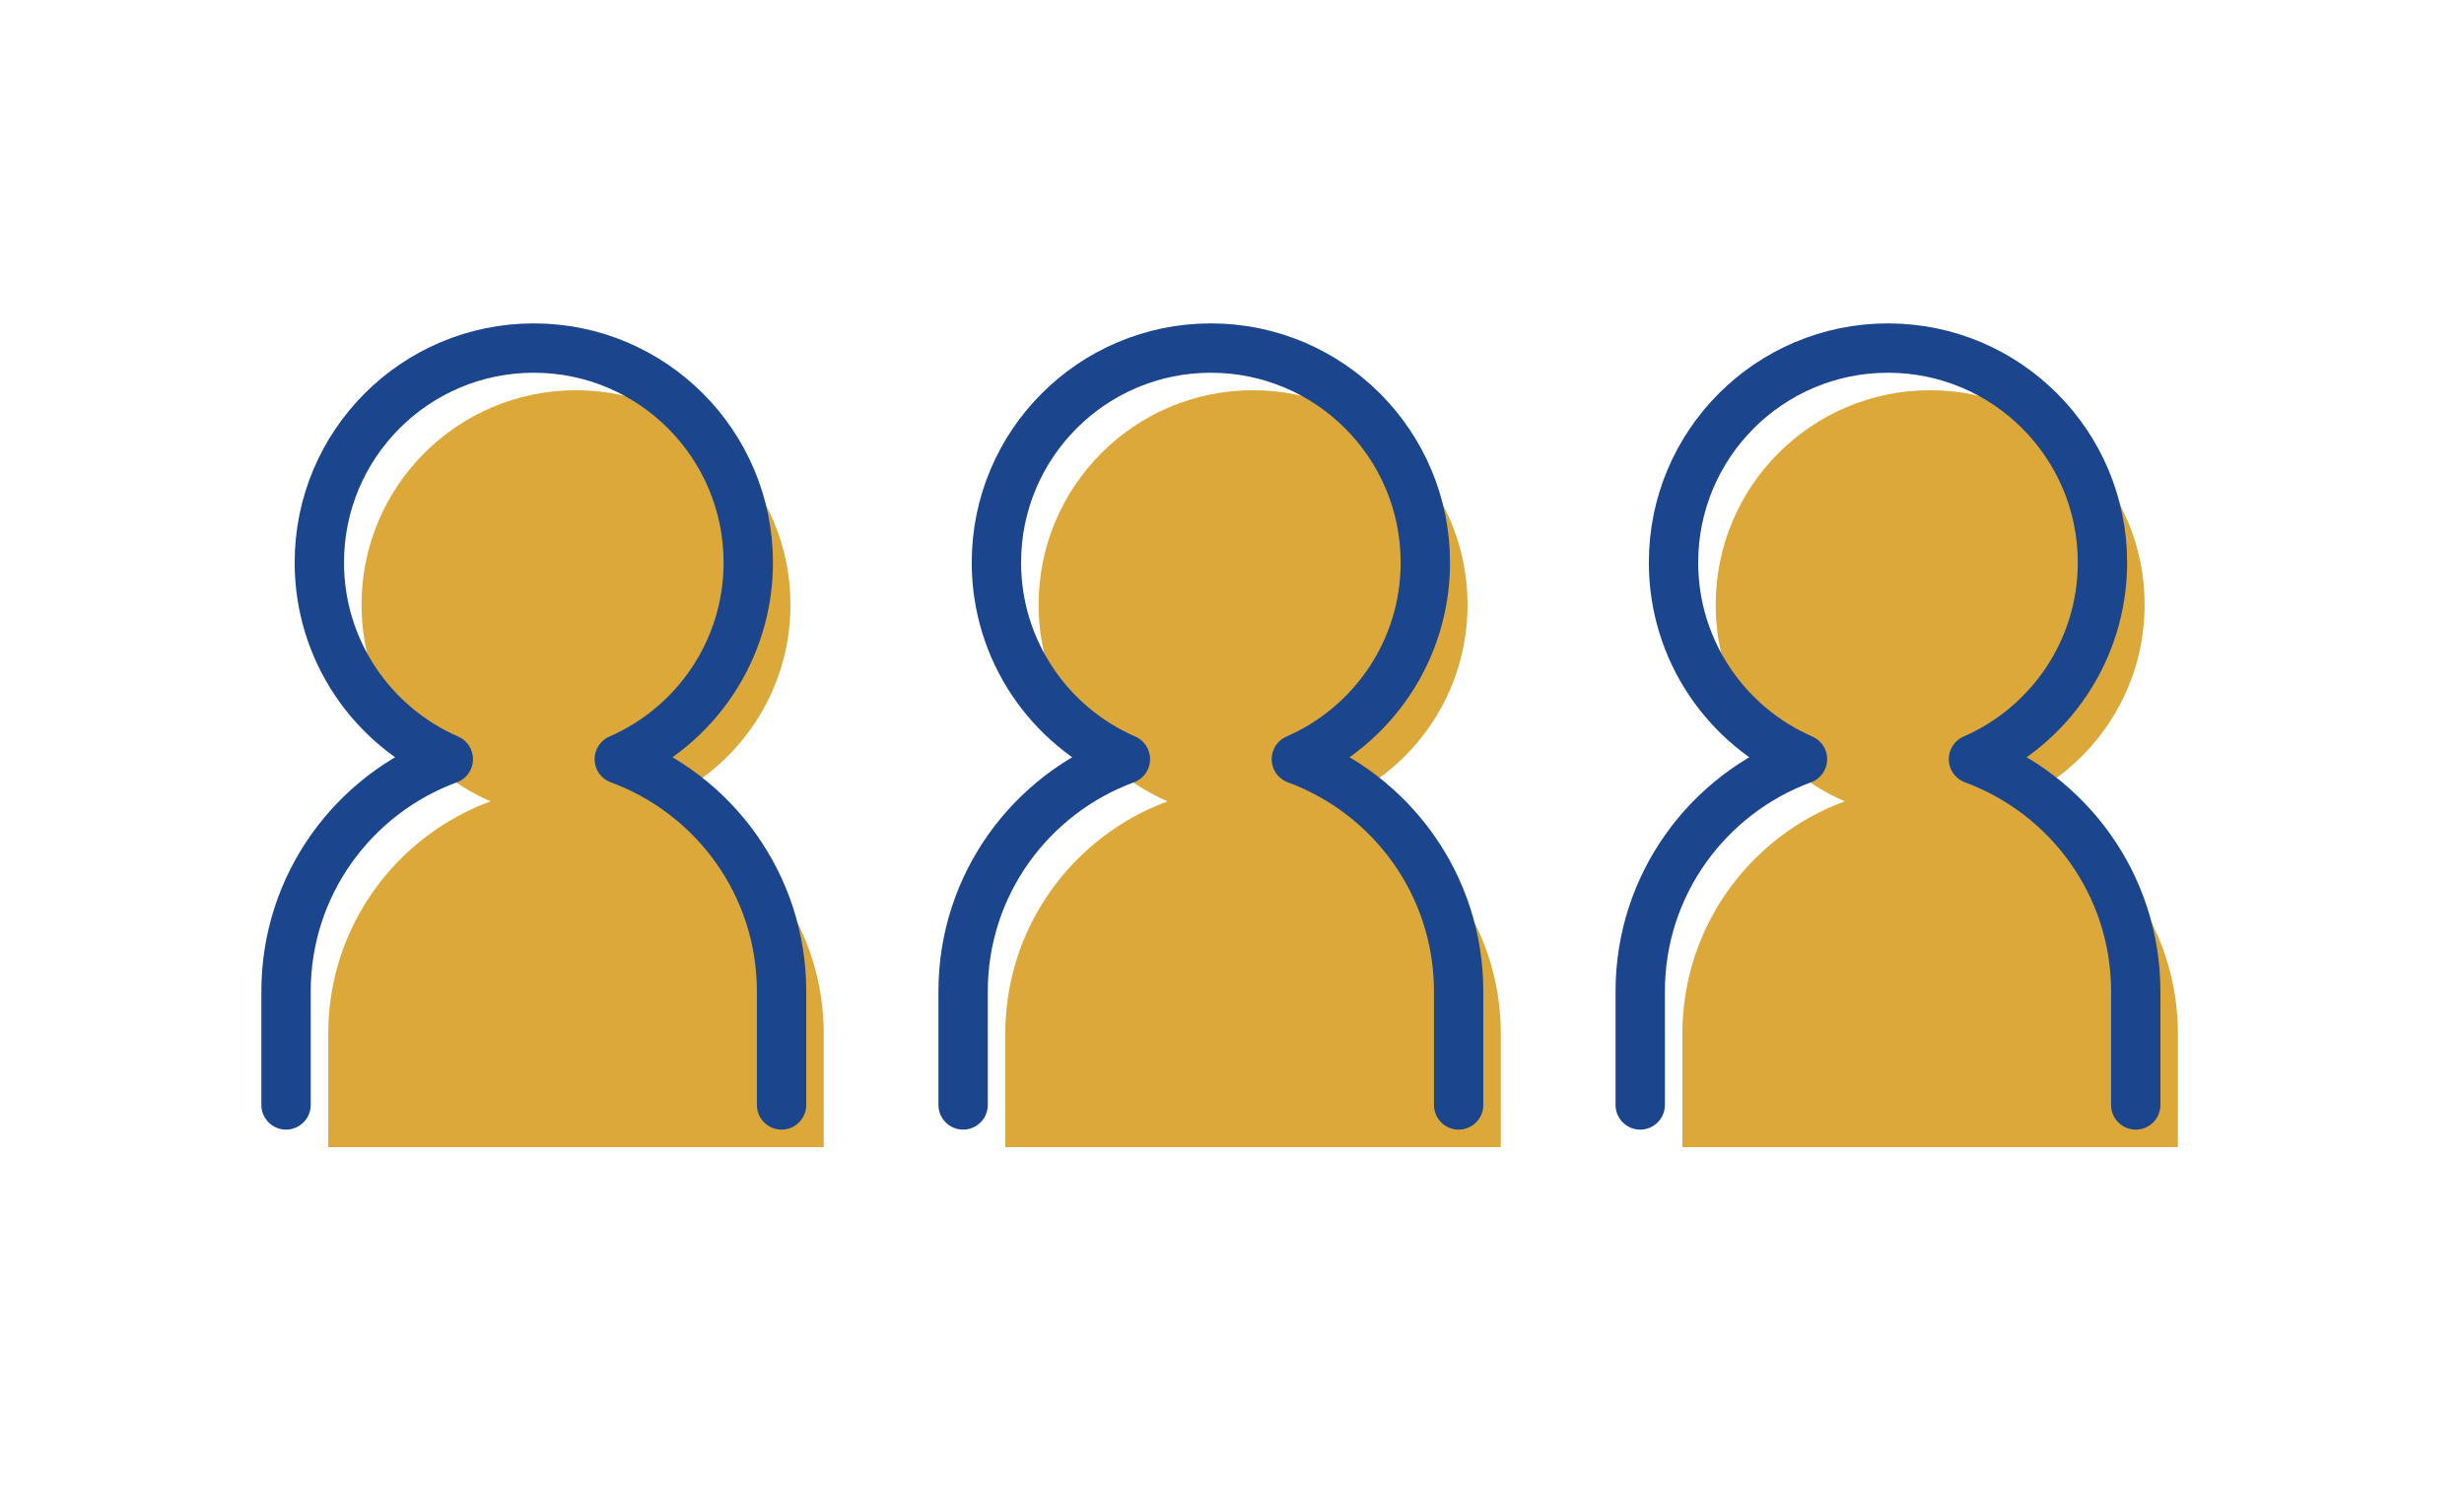
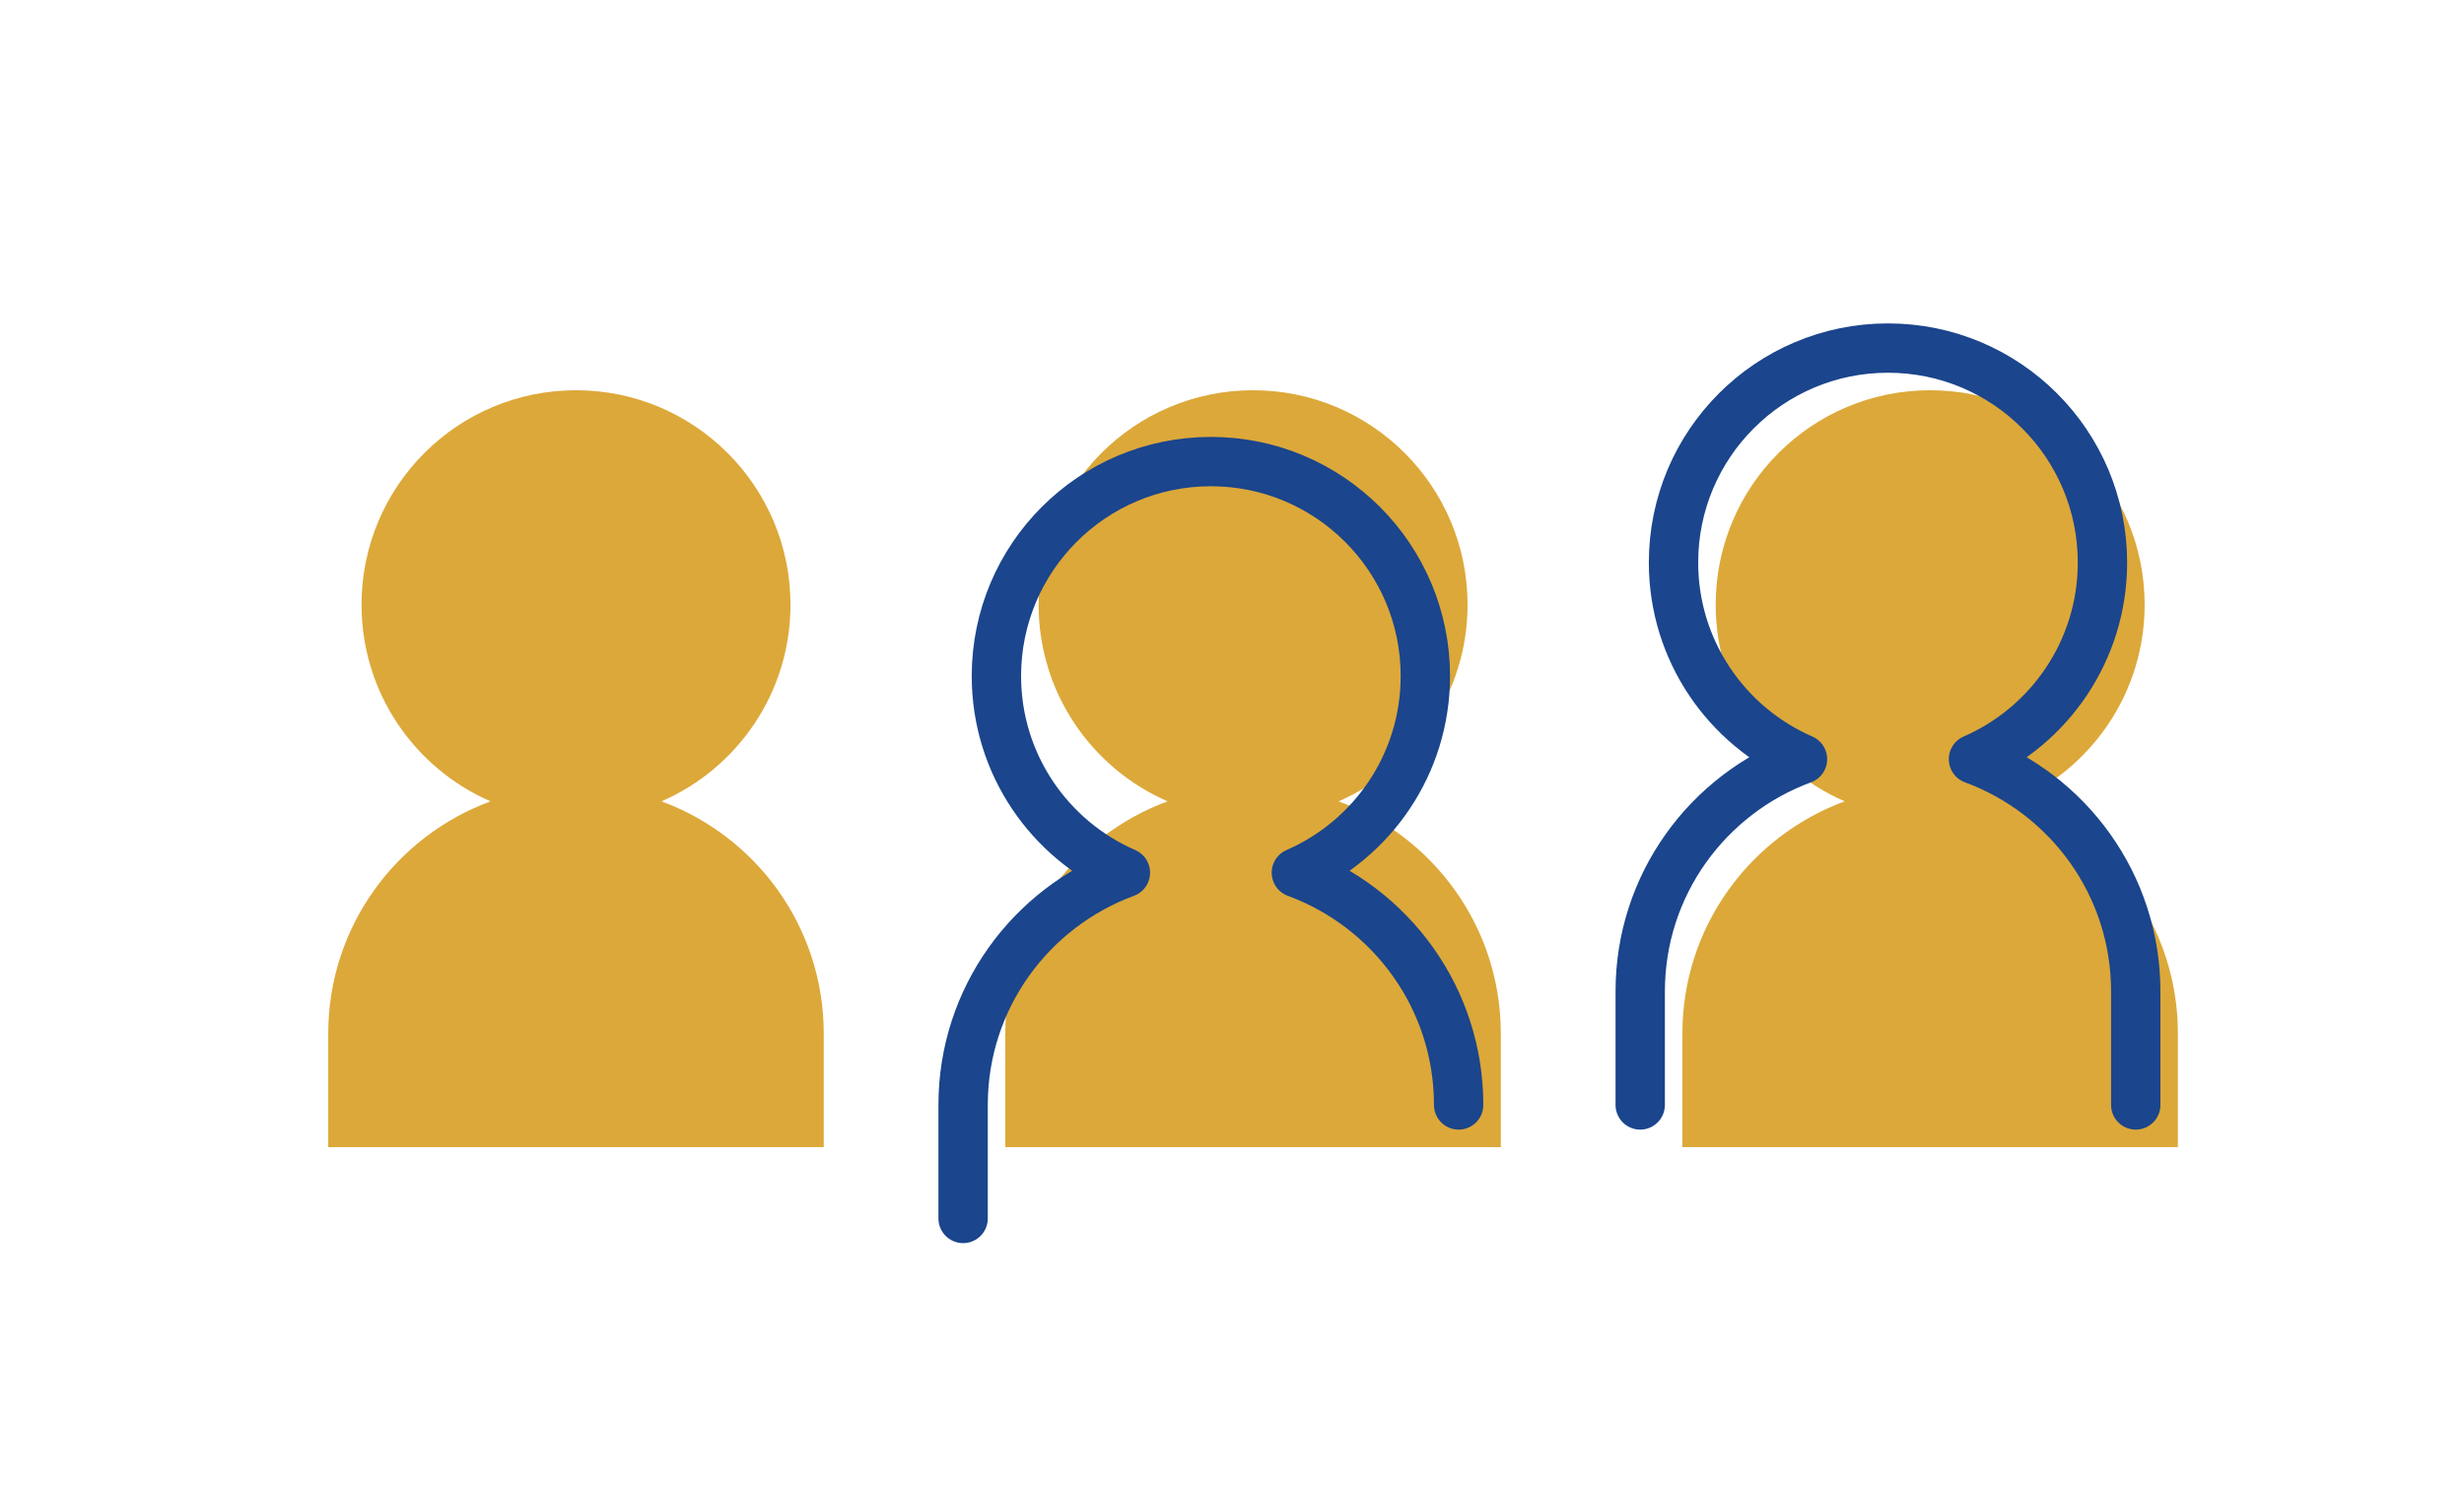
<svg xmlns="http://www.w3.org/2000/svg" id="_レイヤー_1" data-name="レイヤー_1" version="1.1" viewBox="0 0 81.783 49.632">
  <defs>
    <style>
      .st0 {
        fill: #dca839;
      }

      .st1 {
        fill: none;
        stroke: #1b458c;
        stroke-linecap: round;
        stroke-linejoin: round;
        stroke-width: 1.638px;
      }
    </style>
  </defs>
  <g>
    <path class="st0" d="M21.956,26.6c2.519-1.096,4.281-3.605,4.281-6.527,0-3.931-3.187-7.119-7.119-7.119s-7.118,3.187-7.118,7.119c0,2.922,1.762,5.431,4.281,6.527-3.141,1.157-5.386,4.167-5.386,7.71v3.768h16.446v-3.768c0-3.543-2.244-6.553-5.386-7.71Z" />
-     <path class="st1" d="M25.941,36.678v-3.768c0-3.543-2.244-6.553-5.386-7.71,2.519-1.096,4.281-3.605,4.281-6.527,0-3.931-3.187-7.119-7.119-7.119s-7.118,3.187-7.118,7.119c0,2.922,1.762,5.431,4.281,6.527-3.141,1.157-5.386,4.167-5.386,7.71v3.768" />
  </g>
  <g>
    <path class="st0" d="M44.429,26.6c2.519-1.096,4.281-3.605,4.281-6.527,0-3.931-3.187-7.119-7.119-7.119s-7.118,3.187-7.118,7.119c0,2.922,1.762,5.431,4.281,6.527-3.141,1.157-5.386,4.167-5.386,7.71v3.768h16.446v-3.768c0-3.543-2.244-6.553-5.386-7.71Z" />
-     <path class="st1" d="M48.414,36.678v-3.768c0-3.543-2.244-6.553-5.386-7.71,2.519-1.096,4.281-3.605,4.281-6.527,0-3.931-3.187-7.119-7.119-7.119s-7.118,3.187-7.118,7.119c0,2.922,1.762,5.431,4.281,6.527-3.141,1.157-5.386,4.167-5.386,7.71v3.768" />
+     <path class="st1" d="M48.414,36.678c0-3.543-2.244-6.553-5.386-7.71,2.519-1.096,4.281-3.605,4.281-6.527,0-3.931-3.187-7.119-7.119-7.119s-7.118,3.187-7.118,7.119c0,2.922,1.762,5.431,4.281,6.527-3.141,1.157-5.386,4.167-5.386,7.71v3.768" />
  </g>
  <g>
    <path class="st0" d="M66.902,26.6c2.519-1.096,4.281-3.605,4.281-6.527,0-3.931-3.187-7.119-7.119-7.119s-7.118,3.187-7.118,7.119c0,2.922,1.762,5.431,4.281,6.527-3.141,1.157-5.386,4.167-5.386,7.71v3.768h16.446v-3.768c0-3.543-2.244-6.553-5.386-7.71Z" />
    <path class="st1" d="M70.888,36.678v-3.768c0-3.543-2.244-6.553-5.386-7.71,2.519-1.096,4.281-3.605,4.281-6.527,0-3.931-3.187-7.119-7.119-7.119s-7.118,3.187-7.118,7.119c0,2.922,1.762,5.431,4.281,6.527-3.141,1.157-5.386,4.167-5.386,7.71v3.768" />
  </g>
</svg>